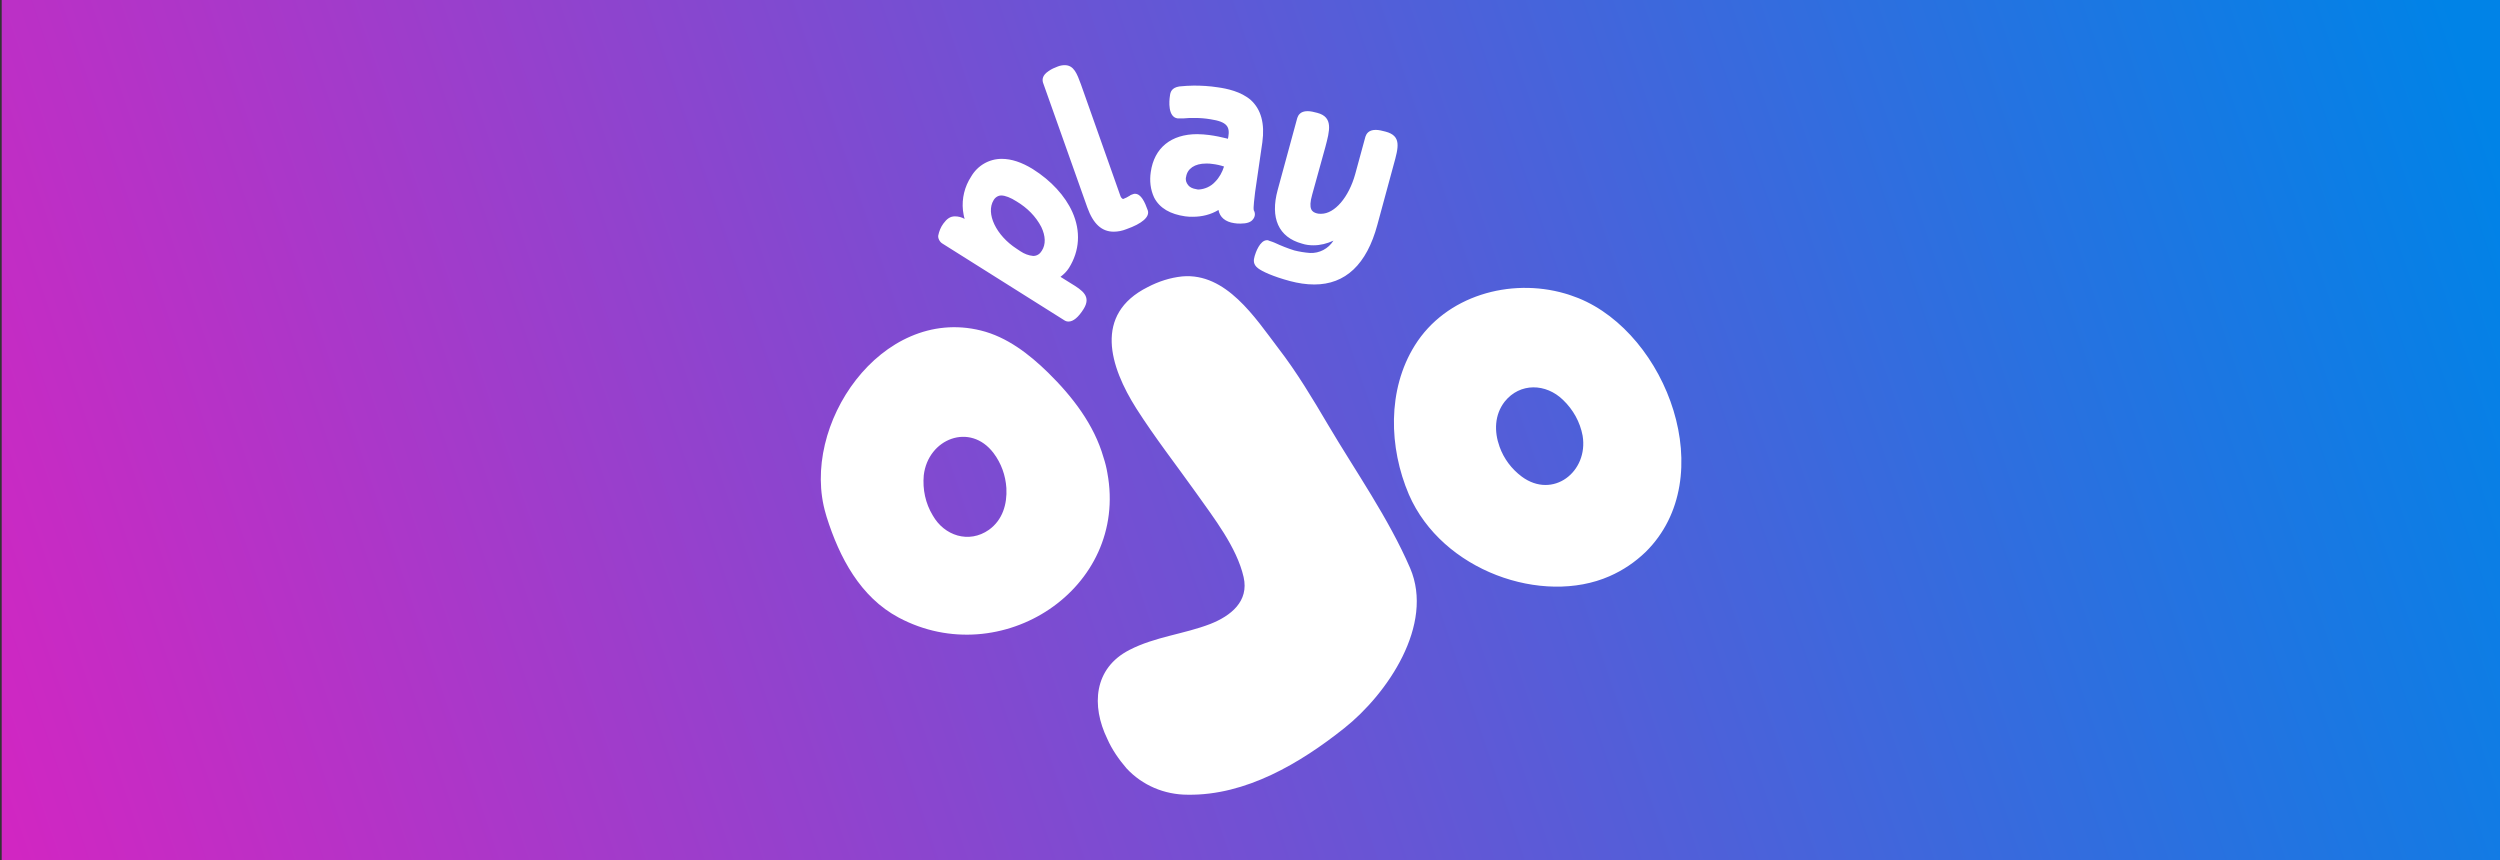
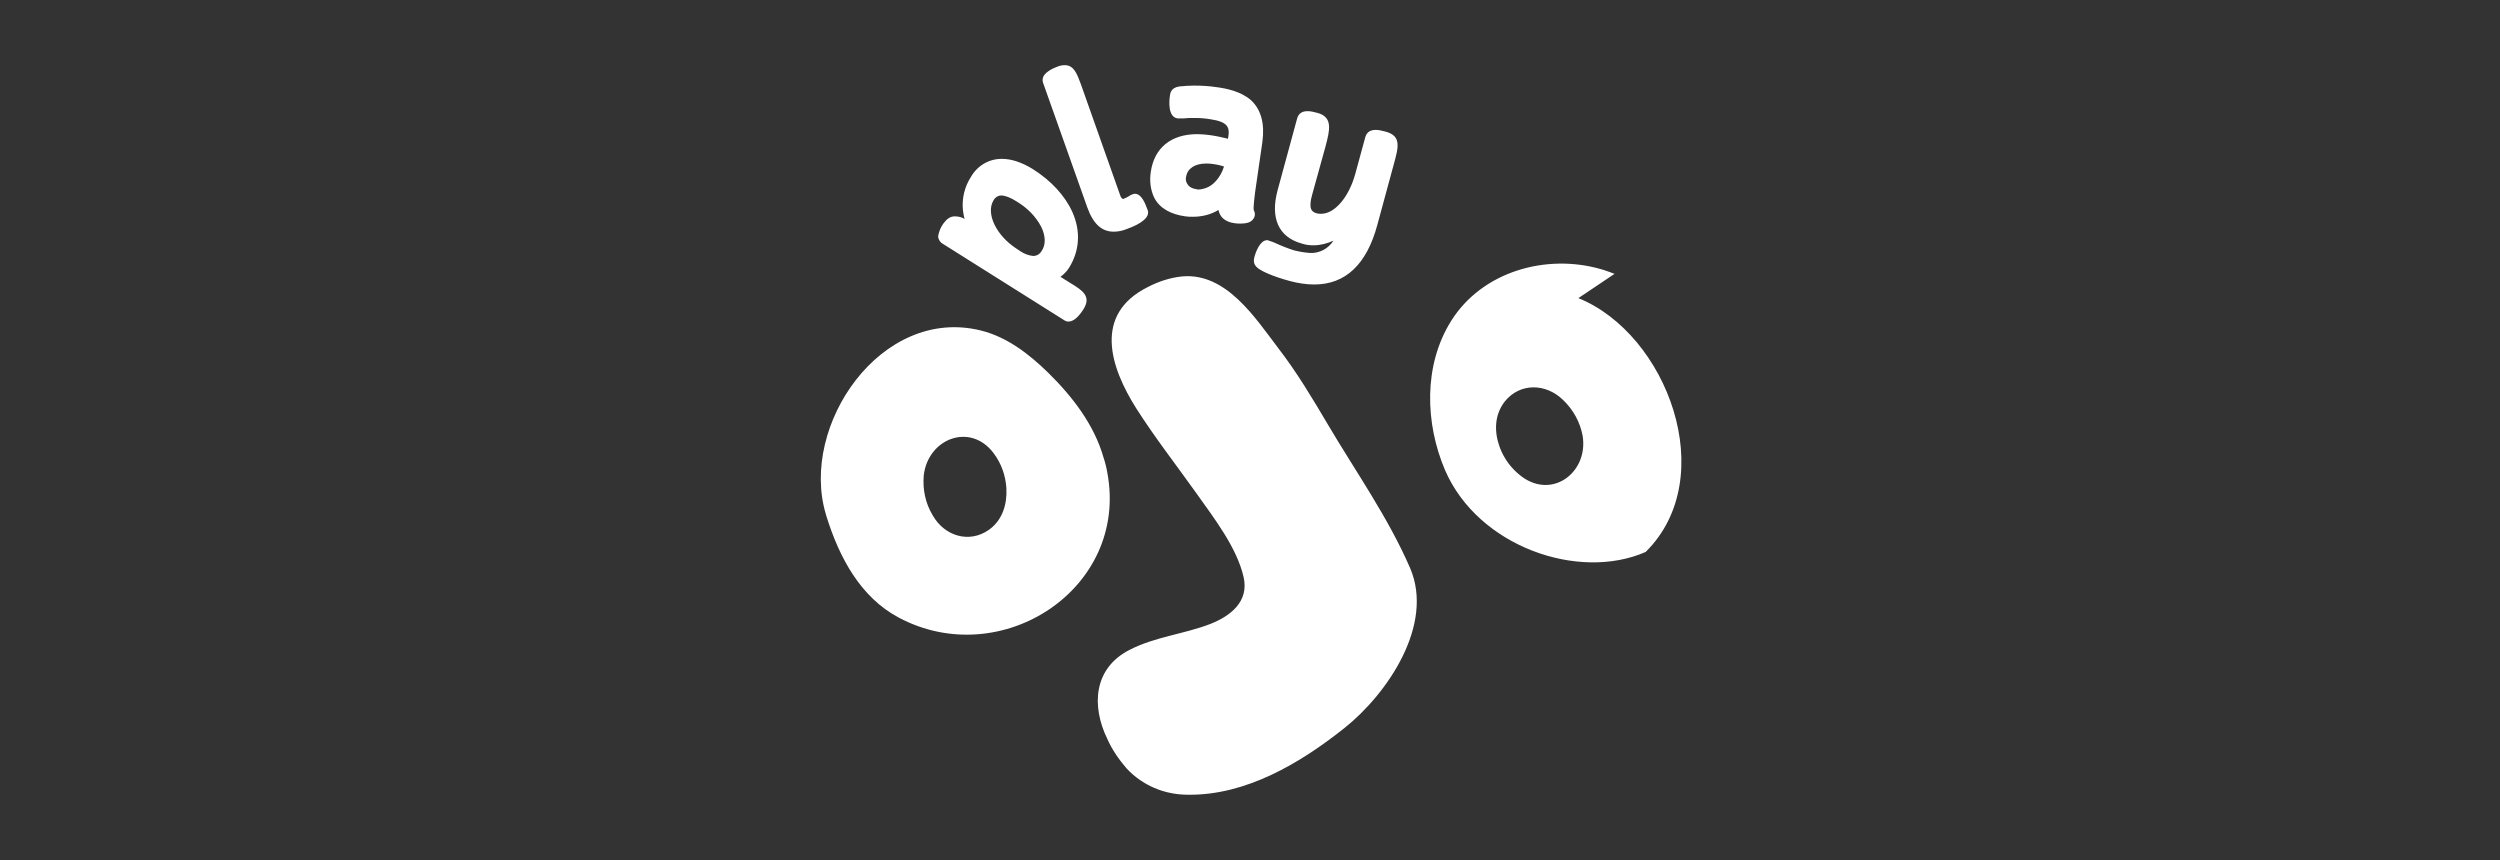
<svg xmlns="http://www.w3.org/2000/svg" version="1.2" baseProfile="tiny-ps" viewBox="0 0 587 202" width="587" height="202">
  <rect x="0" y="0" width="587" height="202" fill="#333333" stroke="none" />
  <title>play-ojo-svg</title>
  <defs>
    <linearGradient id="grd1" gradientUnits="userSpaceOnUse" x1="3.1" y1="199.6" x2="576.4" y2="4.9">
      <stop offset="0" stop-color="#d126c2" />
      <stop offset="1" stop-color="#0083e7" />
    </linearGradient>
  </defs>
  <style>
		tspan { white-space:pre }
		.s0 { fill: url(#grd1) } 
		.s1 { fill: #ffffff } 
	</style>
  <g id="_888casino">
-     <path id="Layer" class="s0" d="m0.4-0.4h586.7v202.7h-586.7v-202.7z" />
-     <path id="Layer" fill-rule="evenodd" class="s1" d="m370.6 70c20.8 8.4 33.5 42.1 15.8 59.6c-2.5 2.4-5.3 4.3-8.5 5.7c-15.7 6.9-39.3-1.2-47.1-19.2c-4.7-11-5.1-24.6 1.4-35c7.3-11.7 22.4-15.9 35.2-12.2c1.1 0.3 2.1 0.7 3.2 1.1zm-13.3 41.9c7.3 5.4 15.7-1.1 14.3-9.6c-0.6-3.2-2.2-6.1-4.6-8.4c-4-3.9-10.1-4.1-13.7 0.4c-2.4 3.1-2.5 7-1.2 10.6c1 2.8 2.8 5.2 5.2 7zm-146.3 33.1c-9-4.8-13.9-14.1-16.9-23.6l-0.2-0.7c-6.2-20.8 13-48.9 36.4-43.1c6.1 1.5 11.3 5.5 15.8 9.9c5.7 5.6 10.8 12.2 13 19.9c0.4 1.2 0.7 2.4 0.9 3.6c5.1 27.3-25 46.8-49 34zm21.2-20.6c3.2-2.3 4.3-6 4.1-9.8c-0.2-3-1.2-5.8-3-8.2c-5.5-7.3-15.4-3.4-16.4 5.2c-0.3 3.3 0.4 6.6 2.1 9.4c2.7 4.8 8.5 6.7 13.2 3.4zm83.4 46.6c-10.3 8.2-23.1 15.8-36.7 15.6c-5.5 0-10.7-2.2-14.4-6.2c-1.8-2.1-3.4-4.4-4.5-6.9c-3.8-7.8-3.2-16.6 5.2-20.9c6-3.1 12.8-3.7 19-6.1c4.8-1.9 9.1-5.3 7.8-11c-1.6-7-7-13.9-11.1-19.7c-4.7-6.6-9.7-13-14.1-19.9c-6.2-9.8-10.1-22.1 2.7-28.5c2.5-1.3 5.2-2.2 8.1-2.5c10.3-0.9 17.1 9.7 22.5 16.8c4.4 5.7 8.1 11.9 11.7 18c6.5 11 14.2 21.9 19.3 33.7c5.7 13.3-5.3 29.5-15.5 37.6zm-94.3-113.8c-0.7-0.4-1.1-1.3-1-1.9c0.2-1 0.6-2 1.2-2.8c0.8-1.1 1.6-1.7 2.7-1.7c0.8 0 1.6 0.2 2.3 0.6c-0.2-0.6-0.3-1.3-0.4-2c-0.3-2.8 0.4-5.6 1.9-7.9c1.5-2.6 4.2-4.2 7.2-4.2c2.3 0 4.7 0.8 7.3 2.4c4.3 2.7 7.6 6.3 9.3 10.1c2 4.5 1.7 9.1-0.8 13.1c-0.5 0.8-1.2 1.5-2 2.1l2.4 1.5c2.8 1.7 4.9 3.1 3 6.1c-1.2 1.9-2.4 2.9-3.5 2.9c-0.4 0-0.7-0.1-1-0.3l-28.6-18zm12-10.2c-1.9 3.1 0.6 8.3 5.4 11.4l0.9 0.6c0.9 0.6 1.9 1 3 1.1c0.9 0 1.6-0.5 2-1.2c1-1.5 0.9-3.5-0.1-5.6c-1.3-2.5-3.3-4.5-5.8-6c-1.4-0.9-2.7-1.4-3.6-1.4c-0.7 0-1.4 0.4-1.8 1.1zm12.9-30.3c0.7-0.5 1.4-0.8 2.2-1.1c0.5-0.2 1.1-0.3 1.6-0.3c2.2 0 2.9 2.1 3.8 4.5l9.2 26c0.1 0.4 0.4 0.9 0.7 0.9c0.1 0 0.2 0 0.3-0.1c0.3-0.1 0.7-0.3 1-0.5l0.2-0.1c0.2-0.2 0.5-0.3 0.8-0.4c0.2-0.1 0.4-0.1 0.5-0.1c1.4 0 2.3 1.9 3 3.9c0.5 1.5-1.3 3.1-5 4.4c-1 0.4-2 0.6-3 0.6c-2.8 0-4.8-1.8-6.2-5.7l-10.4-29.3c-0.2-0.7-0.2-1.7 1.3-2.7zm32.1 34.1c-3.5-0.5-6-1.9-7.3-4.4c-0.9-1.9-1.1-4-0.8-6c0.8-5.7 4.8-8.9 10.9-8.9c1 0 1.9 0.1 2.8 0.2c1.5 0.2 2.9 0.5 4.1 0.8l0.3 0.1l0.1-0.4c0.4-2.4-0.2-3.6-4.2-4.2c-1.2-0.2-2.4-0.3-3.6-0.3c-1 0-1.9 0-2.7 0.1c-0.2 0-0.9 0-1.1 0c-0.1 0-0.2 0-0.3 0c-2.3-0.3-2-4.1-1.8-5.3c0.1-0.9 0.4-1.9 2.2-2.2c1.1-0.1 2.3-0.2 3.4-0.2c1.8 0 3.7 0.1 5.6 0.4c2.2 0.3 5.5 1 7.8 3c2.4 2.2 3.3 5.5 2.7 9.9l-1.7 11.7c-0.1 1-0.5 3.8-0.3 4.3c0.4 0.7 0.3 1.5-0.2 2.1c-0.5 0.7-1.5 1-2.9 1c-0.5 0-1 0-1.5-0.1c-2.1-0.3-3.4-1.4-3.7-3.1c-1.8 1.1-3.9 1.6-6 1.6c-0.6 0-1.2 0-1.8-0.1zm0.2-9.3c-0.2 0.7 0 1.4 0.5 2c0.4 0.5 1.1 0.8 1.8 0.9c0.3 0.1 0.5 0.1 0.7 0.1c1.4-0.1 2.8-0.7 3.8-1.8c1-1 1.7-2.3 2.1-3.6c-0.9-0.3-1.8-0.5-2.7-0.6c-0.5-0.1-1-0.1-1.5-0.1c-2.7 0-4.4 1.2-4.7 3.1zm19.4 15c0.3 0.1 0.6 0.2 0.9 0.3l0.5 0.2c1.5 0.7 3 1.3 4.6 1.8c1.2 0.3 2.4 0.5 3.7 0.6c2.2 0.1 4.3-1 5.5-2.9c-1.5 0.7-3.1 1.1-4.7 1.1c-0.9 0-1.8-0.1-2.7-0.4c-5.5-1.5-7.5-6-5.7-12.6l4.6-16.9c0.2-0.6 0.7-1.6 2.4-1.6c0.8 0 1.5 0.2 2.3 0.4c3.8 1 2.9 4.2 1.9 8l-3.1 11.2c-1 3.5 0 4.1 1.1 4.4c0.3 0.1 0.6 0.1 1 0.1c3.2 0 6.5-3.9 8-9.3l2.4-8.8c0.2-0.6 0.7-1.6 2.4-1.6c0.8 0 1.5 0.2 2.3 0.4c3.8 1 3.1 3.6 1.9 7.9l-3.8 14c-2.5 9.3-7.5 14-14.8 14c-1.9 0-3.8-0.3-5.7-0.8c-4.1-1.1-6.6-2.3-7.5-3c-1.2-0.9-1.1-1.9-0.8-2.9c0.2-0.7 1.2-3.7 2.9-3.7c0.1 0 0.3 0 0.4 0.1z" />
+     <path id="Layer" fill-rule="evenodd" class="s1" d="m370.6 70c20.8 8.4 33.5 42.1 15.8 59.6c-15.7 6.9-39.3-1.2-47.1-19.2c-4.7-11-5.1-24.6 1.4-35c7.3-11.7 22.4-15.9 35.2-12.2c1.1 0.3 2.1 0.7 3.2 1.1zm-13.3 41.9c7.3 5.4 15.7-1.1 14.3-9.6c-0.6-3.2-2.2-6.1-4.6-8.4c-4-3.9-10.1-4.1-13.7 0.4c-2.4 3.1-2.5 7-1.2 10.6c1 2.8 2.8 5.2 5.2 7zm-146.3 33.1c-9-4.8-13.9-14.1-16.9-23.6l-0.2-0.7c-6.2-20.8 13-48.9 36.4-43.1c6.1 1.5 11.3 5.5 15.8 9.9c5.7 5.6 10.8 12.2 13 19.9c0.4 1.2 0.7 2.4 0.9 3.6c5.1 27.3-25 46.8-49 34zm21.2-20.6c3.2-2.3 4.3-6 4.1-9.8c-0.2-3-1.2-5.8-3-8.2c-5.5-7.3-15.4-3.4-16.4 5.2c-0.3 3.3 0.4 6.6 2.1 9.4c2.7 4.8 8.5 6.7 13.2 3.4zm83.4 46.6c-10.3 8.2-23.1 15.8-36.7 15.6c-5.5 0-10.7-2.2-14.4-6.2c-1.8-2.1-3.4-4.4-4.5-6.9c-3.8-7.8-3.2-16.6 5.2-20.9c6-3.1 12.8-3.7 19-6.1c4.8-1.9 9.1-5.3 7.8-11c-1.6-7-7-13.9-11.1-19.7c-4.7-6.6-9.7-13-14.1-19.9c-6.2-9.8-10.1-22.1 2.7-28.5c2.5-1.3 5.2-2.2 8.1-2.5c10.3-0.9 17.1 9.7 22.5 16.8c4.4 5.7 8.1 11.9 11.7 18c6.5 11 14.2 21.9 19.3 33.7c5.7 13.3-5.3 29.5-15.5 37.6zm-94.3-113.8c-0.7-0.4-1.1-1.3-1-1.9c0.2-1 0.6-2 1.2-2.8c0.8-1.1 1.6-1.7 2.7-1.7c0.8 0 1.6 0.2 2.3 0.6c-0.2-0.6-0.3-1.3-0.4-2c-0.3-2.8 0.4-5.6 1.9-7.9c1.5-2.6 4.2-4.2 7.2-4.2c2.3 0 4.7 0.8 7.3 2.4c4.3 2.7 7.6 6.3 9.3 10.1c2 4.5 1.7 9.1-0.8 13.1c-0.5 0.8-1.2 1.5-2 2.1l2.4 1.5c2.8 1.7 4.9 3.1 3 6.1c-1.2 1.9-2.4 2.9-3.5 2.9c-0.4 0-0.7-0.1-1-0.3l-28.6-18zm12-10.2c-1.9 3.1 0.6 8.3 5.4 11.4l0.9 0.6c0.9 0.6 1.9 1 3 1.1c0.9 0 1.6-0.5 2-1.2c1-1.5 0.9-3.5-0.1-5.6c-1.3-2.5-3.3-4.5-5.8-6c-1.4-0.9-2.7-1.4-3.6-1.4c-0.7 0-1.4 0.4-1.8 1.1zm12.9-30.3c0.7-0.5 1.4-0.8 2.2-1.1c0.5-0.2 1.1-0.3 1.6-0.3c2.2 0 2.9 2.1 3.8 4.5l9.2 26c0.1 0.4 0.4 0.9 0.7 0.9c0.1 0 0.2 0 0.3-0.1c0.3-0.1 0.7-0.3 1-0.5l0.2-0.1c0.2-0.2 0.5-0.3 0.8-0.4c0.2-0.1 0.4-0.1 0.5-0.1c1.4 0 2.3 1.9 3 3.9c0.5 1.5-1.3 3.1-5 4.4c-1 0.4-2 0.6-3 0.6c-2.8 0-4.8-1.8-6.2-5.7l-10.4-29.3c-0.2-0.7-0.2-1.7 1.3-2.7zm32.1 34.1c-3.5-0.5-6-1.9-7.3-4.4c-0.9-1.9-1.1-4-0.8-6c0.8-5.7 4.8-8.9 10.9-8.9c1 0 1.9 0.1 2.8 0.2c1.5 0.2 2.9 0.5 4.1 0.8l0.3 0.1l0.1-0.4c0.4-2.4-0.2-3.6-4.2-4.2c-1.2-0.2-2.4-0.3-3.6-0.3c-1 0-1.9 0-2.7 0.1c-0.2 0-0.9 0-1.1 0c-0.1 0-0.2 0-0.3 0c-2.3-0.3-2-4.1-1.8-5.3c0.1-0.9 0.4-1.9 2.2-2.2c1.1-0.1 2.3-0.2 3.4-0.2c1.8 0 3.7 0.1 5.6 0.4c2.2 0.3 5.5 1 7.8 3c2.4 2.2 3.3 5.5 2.7 9.9l-1.7 11.7c-0.1 1-0.5 3.8-0.3 4.3c0.4 0.7 0.3 1.5-0.2 2.1c-0.5 0.7-1.5 1-2.9 1c-0.5 0-1 0-1.5-0.1c-2.1-0.3-3.4-1.4-3.7-3.1c-1.8 1.1-3.9 1.6-6 1.6c-0.6 0-1.2 0-1.8-0.1zm0.2-9.3c-0.2 0.7 0 1.4 0.5 2c0.4 0.5 1.1 0.8 1.8 0.9c0.3 0.1 0.5 0.1 0.7 0.1c1.4-0.1 2.8-0.7 3.8-1.8c1-1 1.7-2.3 2.1-3.6c-0.9-0.3-1.8-0.5-2.7-0.6c-0.5-0.1-1-0.1-1.5-0.1c-2.7 0-4.4 1.2-4.7 3.1zm19.4 15c0.3 0.1 0.6 0.2 0.9 0.3l0.5 0.2c1.5 0.7 3 1.3 4.6 1.8c1.2 0.3 2.4 0.5 3.7 0.6c2.2 0.1 4.3-1 5.5-2.9c-1.5 0.7-3.1 1.1-4.7 1.1c-0.9 0-1.8-0.1-2.7-0.4c-5.5-1.5-7.5-6-5.7-12.6l4.6-16.9c0.2-0.6 0.7-1.6 2.4-1.6c0.8 0 1.5 0.2 2.3 0.4c3.8 1 2.9 4.2 1.9 8l-3.1 11.2c-1 3.5 0 4.1 1.1 4.4c0.3 0.1 0.6 0.1 1 0.1c3.2 0 6.5-3.9 8-9.3l2.4-8.8c0.2-0.6 0.7-1.6 2.4-1.6c0.8 0 1.5 0.2 2.3 0.4c3.8 1 3.1 3.6 1.9 7.9l-3.8 14c-2.5 9.3-7.5 14-14.8 14c-1.9 0-3.8-0.3-5.7-0.8c-4.1-1.1-6.6-2.3-7.5-3c-1.2-0.9-1.1-1.9-0.8-2.9c0.2-0.7 1.2-3.7 2.9-3.7c0.1 0 0.3 0 0.4 0.1z" />
  </g>
</svg>